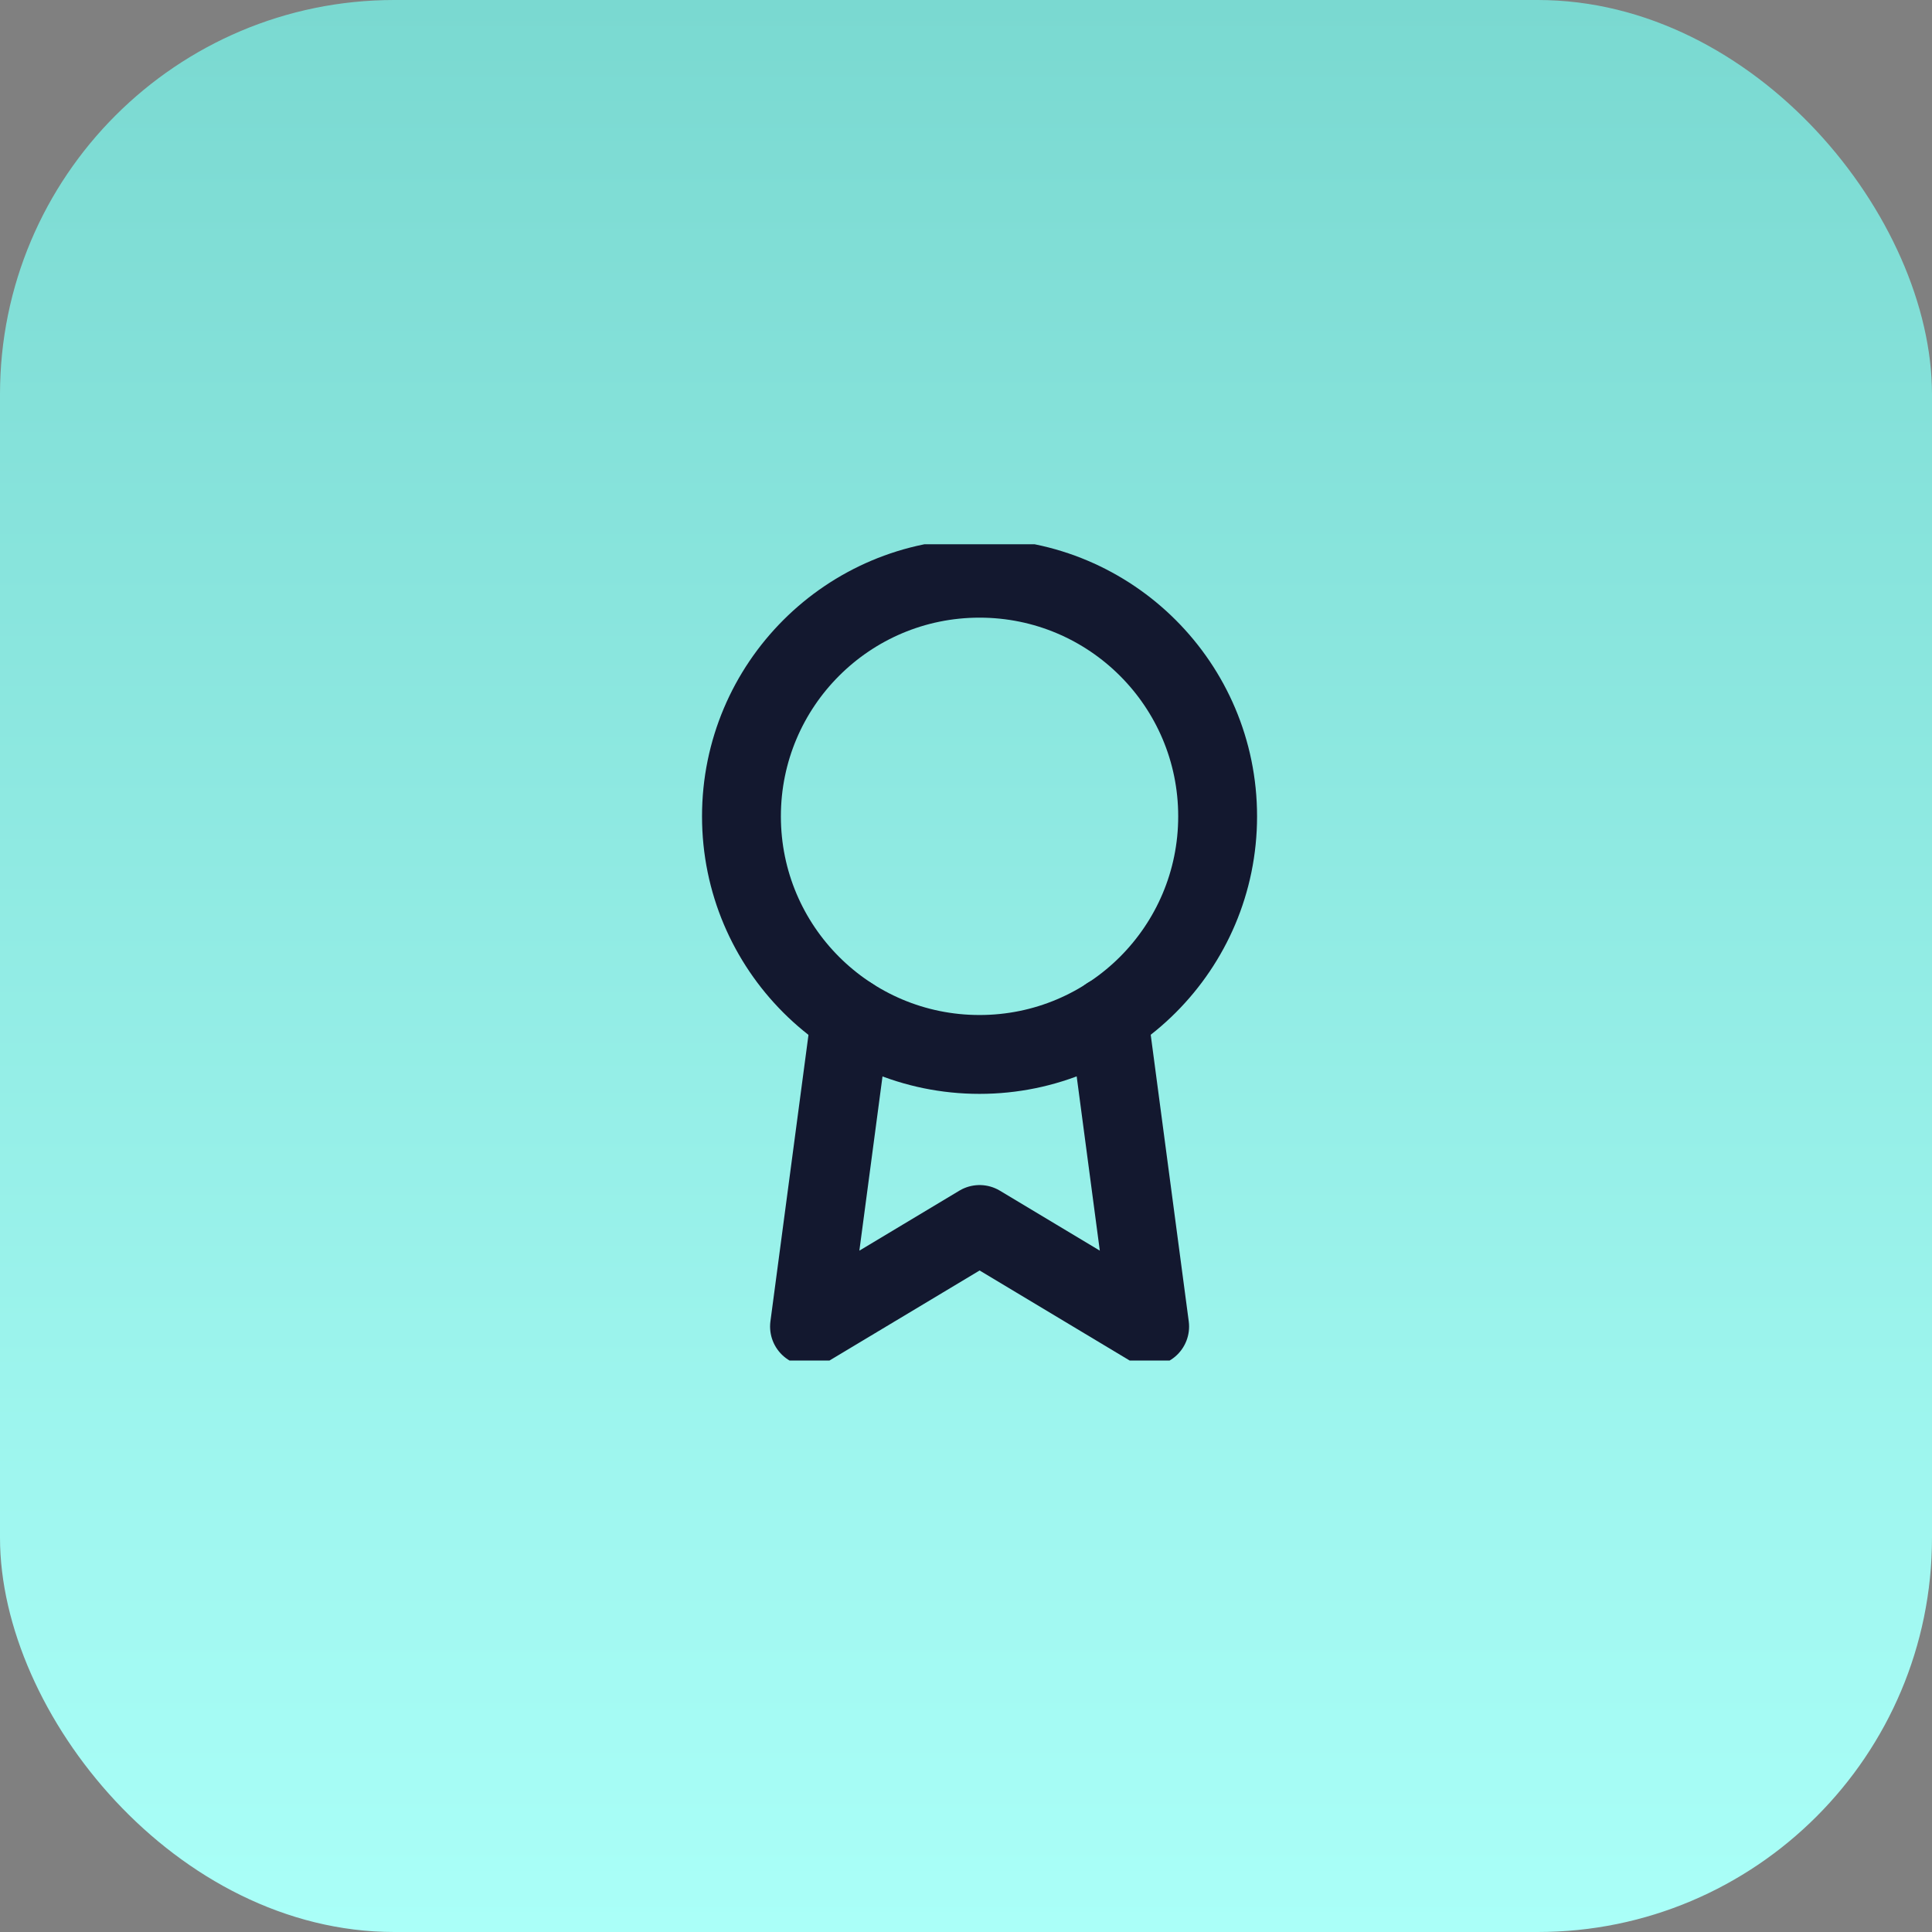
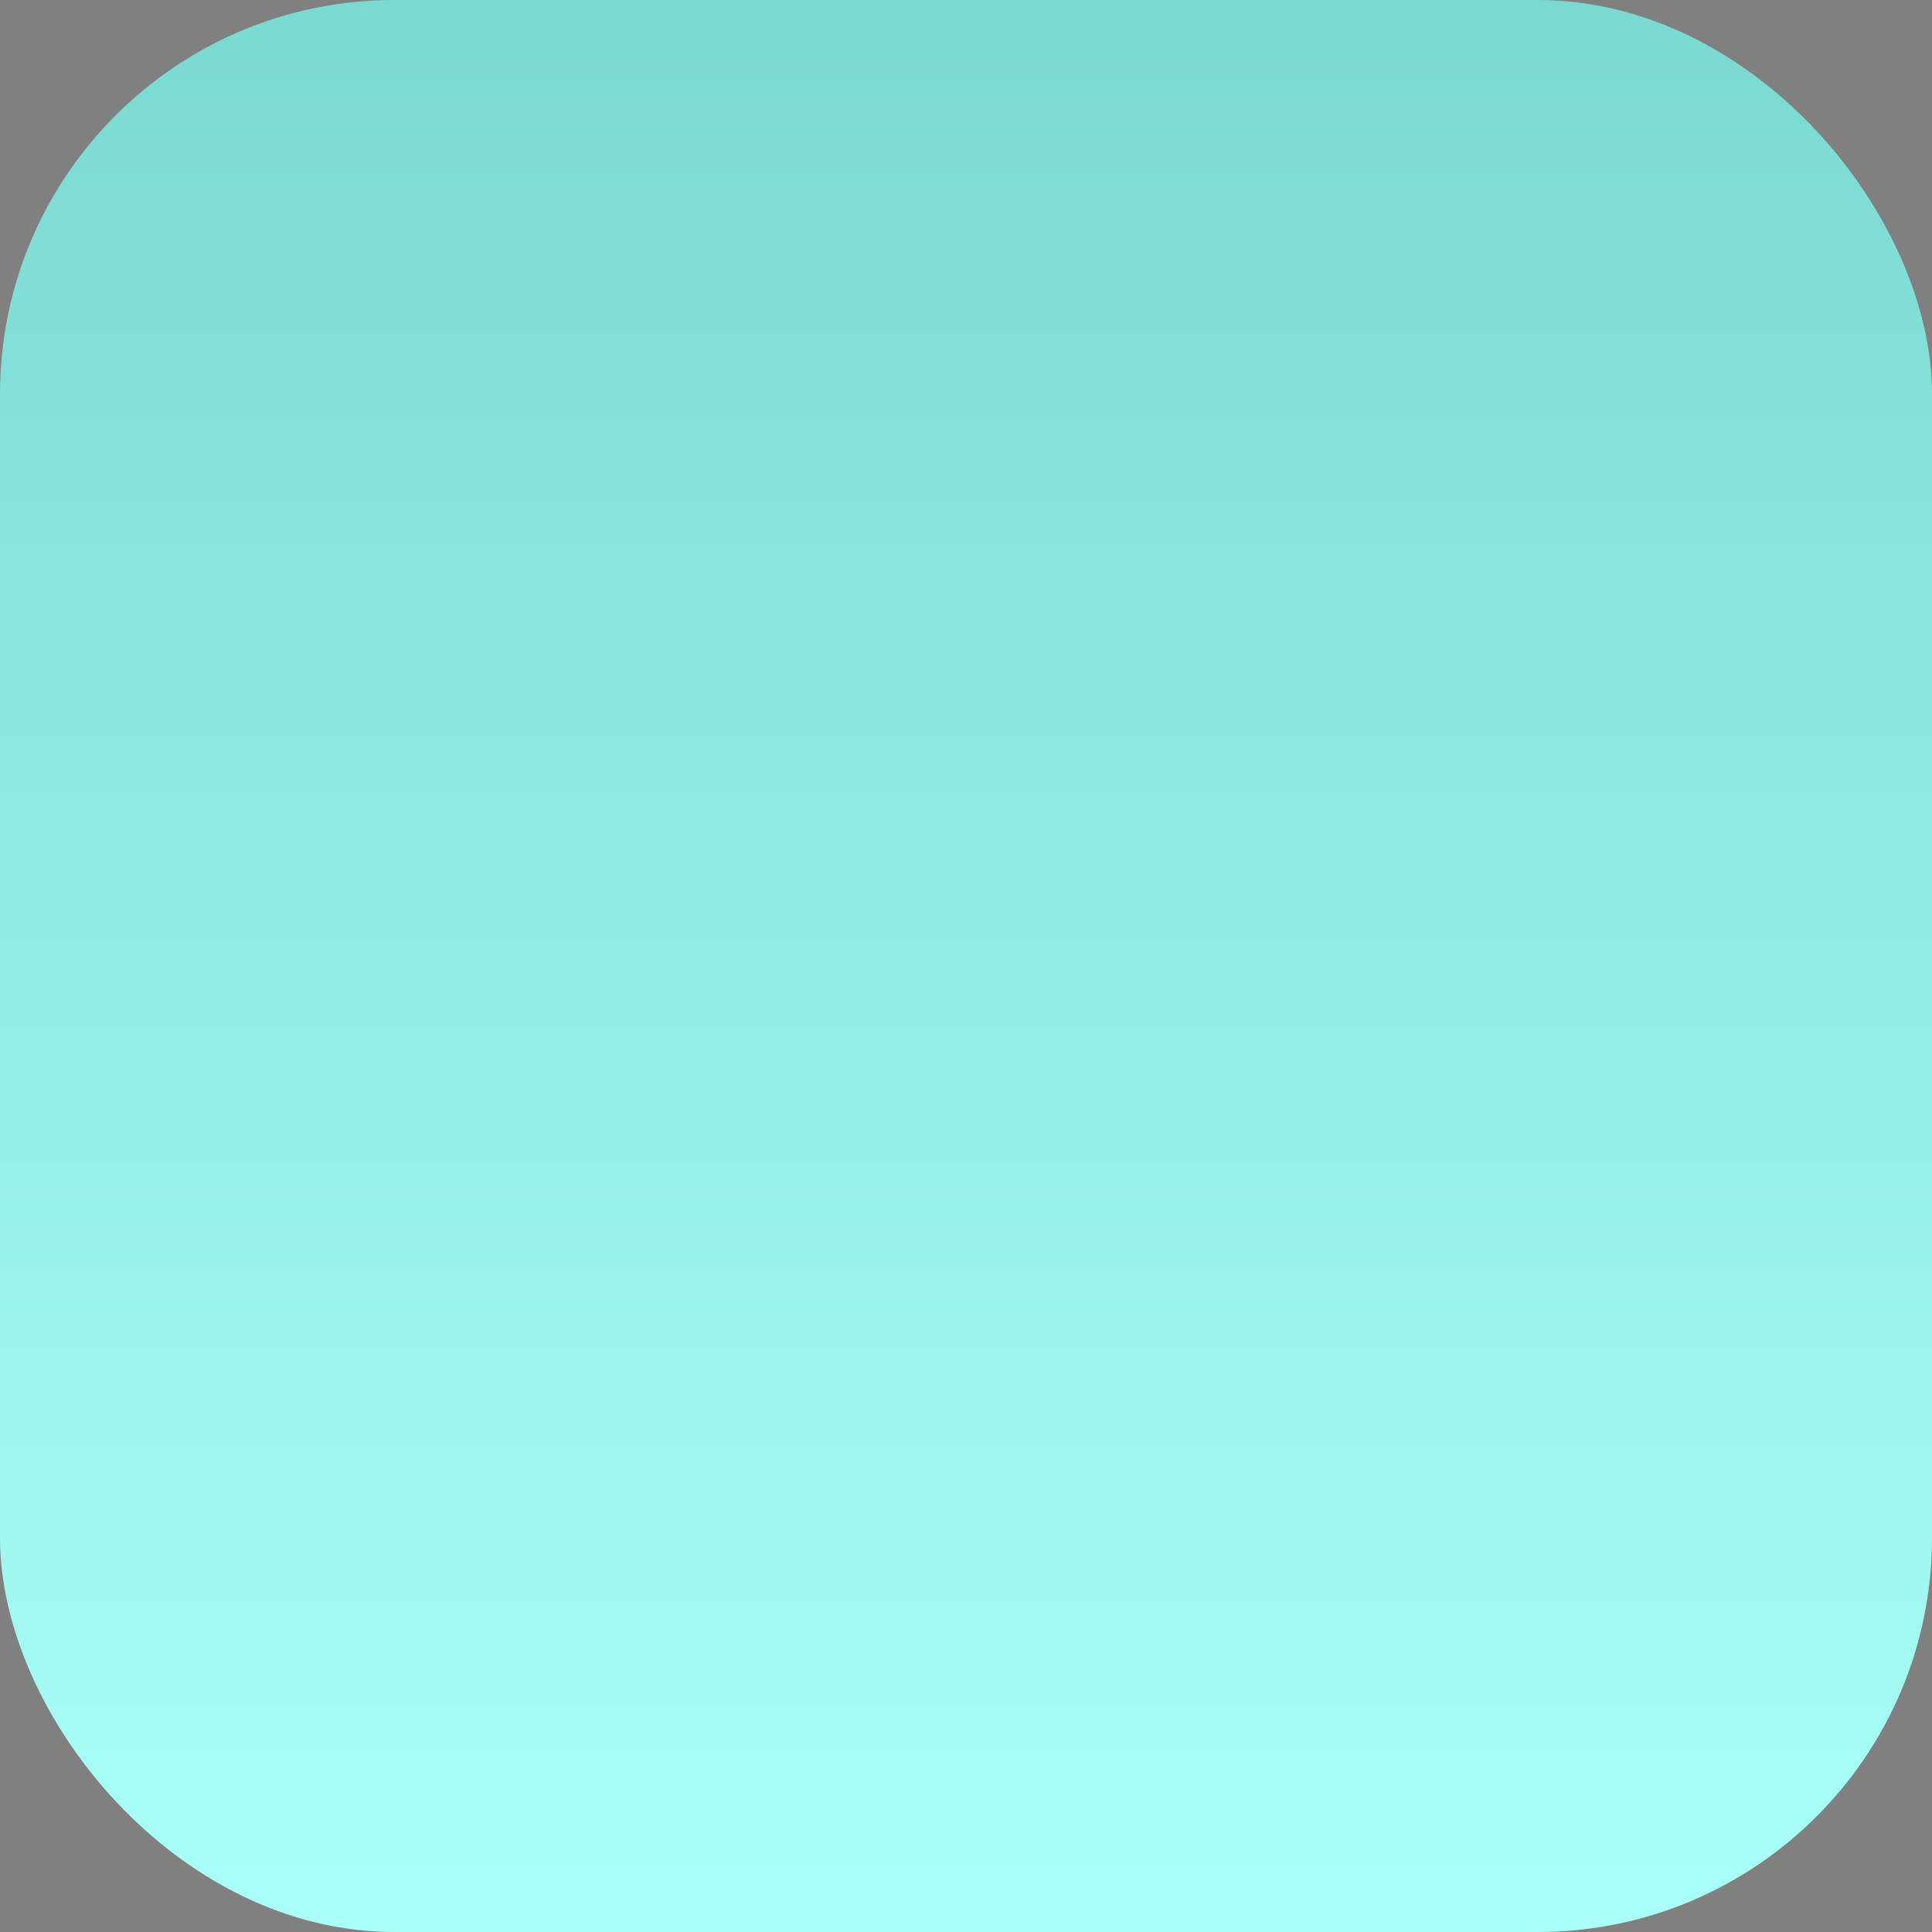
<svg xmlns="http://www.w3.org/2000/svg" width="49" height="49" viewBox="0 0 49 49" fill="none">
  <rect x="0" y="0" width="49" height="49" fill="#808080" stroke="none" />
  <rect width="49" height="49" rx="10" fill="url(#paint0_linear_2952_2603)" />
  <g clip-path="url(#clip0_2952_2603)">
-     <path d="M24.843 26.743C28.178 26.743 30.882 24.039 30.882 20.704C30.882 17.369 28.178 14.665 24.843 14.665C21.508 14.665 18.805 17.369 18.805 20.704C18.805 24.039 21.508 26.743 24.843 26.743Z" stroke="#13182F" stroke-width="2" stroke-linecap="round" stroke-linejoin="round" />
-     <path d="M21.575 25.785L20.531 33.644L24.845 31.056L29.158 33.644L28.114 25.777" stroke="#13182F" stroke-width="2" stroke-linecap="round" stroke-linejoin="round" />
-   </g>
+     </g>
  <defs>
    <linearGradient id="paint0_linear_2952_2603" x1="24.5" y1="0" x2="24.5" y2="49" gradientUnits="userSpaceOnUse">
      <stop stop-color="#7AD9D1" />
      <stop offset="1" stop-color="#AAFFF8" />
    </linearGradient>
    <clipPath id="clip0_2952_2603">
      <rect width="20.704" height="20.704" fill="white" transform="translate(14.492 13.803)" />
    </clipPath>
  </defs>
</svg>